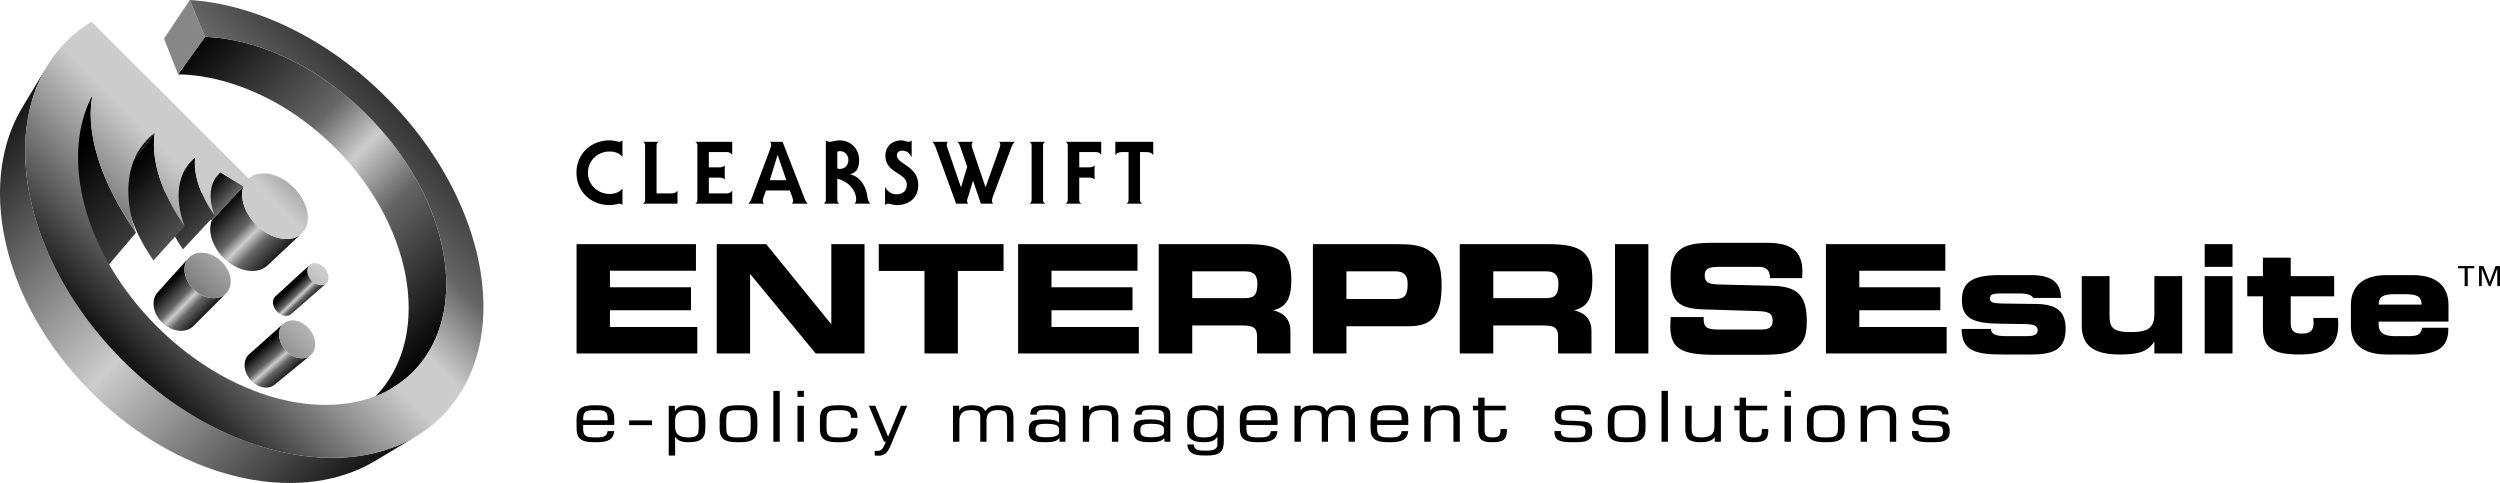
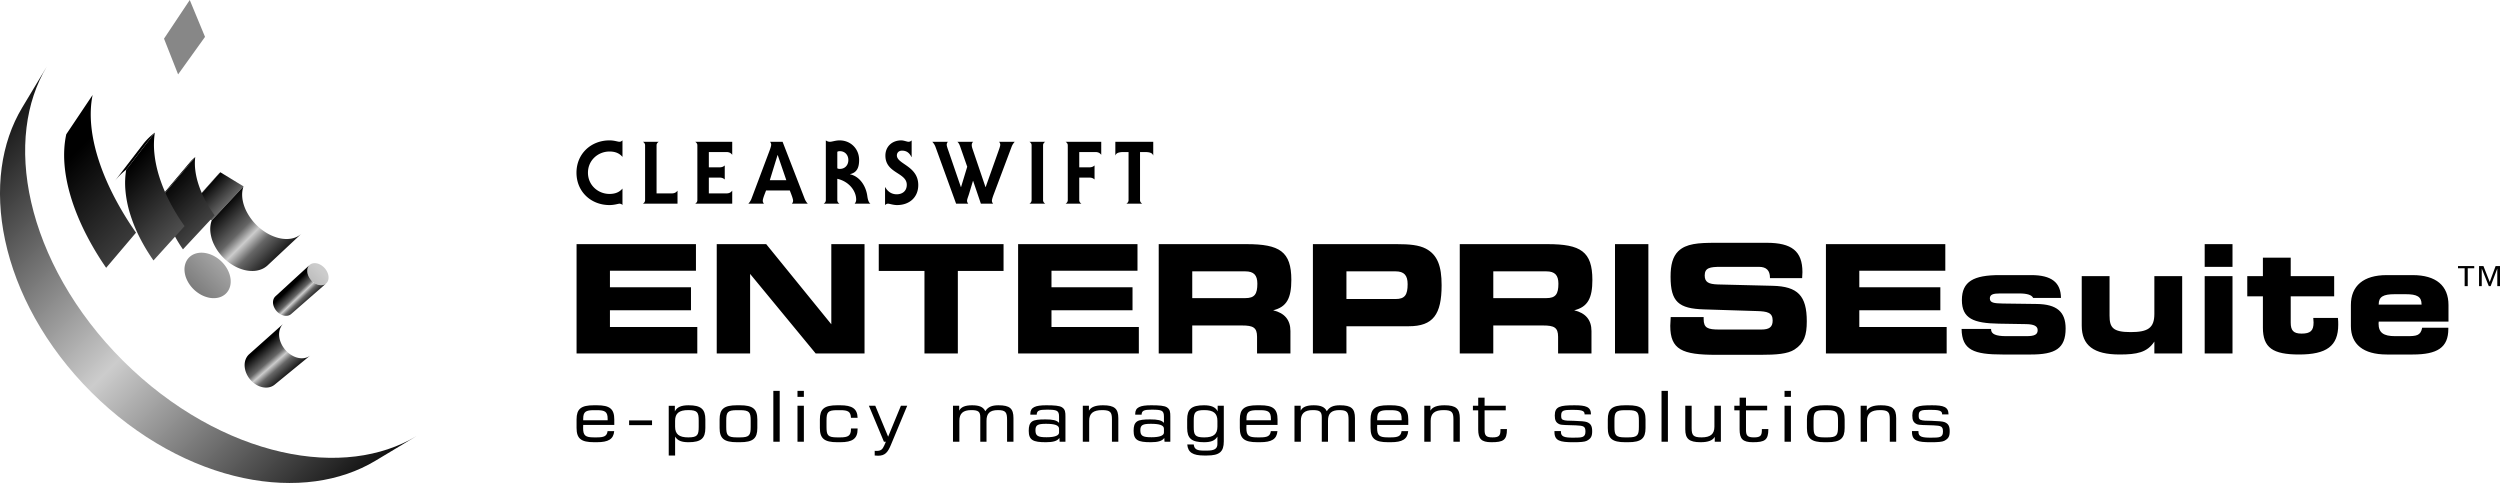
<svg xmlns="http://www.w3.org/2000/svg" width="2500" height="483" viewBox="0 0 402.378 77.735">
  <path d="M98.171 43.575v2.662h13.044v3.703H98.171v2.686h14.06v4.259H92.799V39.292h19.215v4.283H98.171zM131.283 56.885l-10.551-12.802v12.802h-5.373V39.292h7.962L133.8 52.19V39.292h5.348v17.593h-7.865zM148.793 56.885V43.6h-7.356v-4.308h20.086V43.6h-7.357v13.286h-5.373zM169.237 43.575v2.662h13.044v3.703h-13.044v2.686h14.061v4.259h-19.433V39.292h19.215v4.283h-13.843zM207.842 45.051c0 2.904-.726 4.356-2.928 4.889 1.839.436 2.783 1.549 2.783 3.34v3.605h-5.373v-2.686c0-1.5-.653-1.815-2.42-1.815h-8.011v4.501h-5.396V39.292h14.133c5.325 0 7.212 1.186 7.212 5.759zm-15.948-1.379v4.308h8.543c1.5 0 1.936-.653 1.936-2.323 0-1.355-.557-1.984-1.936-1.984h-8.543zM229.488 40.018c1.888.992 2.541 2.832 2.541 5.881 0 4.719-1.379 6.607-5.276 6.607H216.71v4.38h-5.396V39.292h13.503c2.058 0 3.558.145 4.671.726zm-12.778 3.654v4.453h7.914c1.5 0 1.936-.678 1.936-2.396 0-1.403-.557-2.057-1.936-2.057h-7.914zM256.295 45.051c0 2.904-.726 4.356-2.928 4.889 1.839.436 2.783 1.549 2.783 3.34v3.605h-5.373v-2.686c0-1.5-.653-1.815-2.42-1.815h-8.011v4.501h-5.396V39.292h14.133c5.324 0 7.212 1.186 7.212 5.759zm-15.948-1.379v4.308h8.543c1.5 0 1.936-.653 1.936-2.323 0-1.355-.557-1.984-1.936-1.984h-8.543zM259.936 56.885V39.292h5.372v17.593h-5.372zM274.204 51.029v.315c0 1.452.653 1.694 2.517 1.694h6.752c1.283 0 1.839-.387 1.839-1.452 0-1.283-.847-1.476-2.589-1.524l-8.446-.266c-4.09-.121-5.396-1.21-5.396-5.251 0-1.912.339-3.219 1.234-4.114 1.282-1.234 3.218-1.355 6.05-1.355h8.204c3.993 0 5.735 1.331 5.735 4.719 0 .291-.024.629-.048.968h-5.179v-.073c0-1.162-.581-1.743-1.767-1.743h-6.195c-1.67 0-2.542.146-2.542 1.38 0 1.089.629 1.403 2.105 1.452l8.833.218c4.042.097 5.493 1.597 5.493 5.711 0 2.227-.411 3.533-1.984 4.55-1.089.702-2.88.847-5.445.847h-7.164c-5.445 0-7.381-.823-7.381-4.671 0-.194.024-.678.072-1.404h5.302zM299.257 43.575v2.662h13.044v3.703h-13.044v2.686h14.061v4.259h-19.433V39.292H313.1v4.283h-13.843zM320.463 52.941v.048c0 .798.799 1.113 2.444 1.113h3.267c1.258 0 1.791-.242 1.791-.968 0-.653-.605-.944-1.839-.968l-4.429-.073c-4.018-.073-5.929-.799-5.929-3.799 0-3.001 1.888-4.018 6.074-4.018h5.082c3.243 0 4.768 1.162 4.792 3.679h-4.477c-.218-.484-.968-.726-2.227-.726h-3.122c-1.089 0-1.621.169-1.621.799 0 .702.653.798 2.105.823l5.47.072c3.17.049 4.622 1.234 4.622 3.945 0 3.243-1.694 4.187-5.59 4.187h-4.55c-4.622 0-6.558-.702-6.606-4.114h4.743zM351.224 44.446v12.439h-4.477v-1.912c-1.162 1.767-2.832 2.081-5.59 2.081-4.163 0-6.099-1.452-6.099-4.646v-7.962h4.477v6.341c0 1.912.508 2.662 3.388 2.662 2.783 0 3.824-.654 3.824-2.928v-6.075h4.477zM354.847 56.885V44.446h4.477v12.439h-4.477zm0-13.939v-3.654h4.477v3.654h-4.477zM361.7 47.689v-3.243h2.517V41.47h4.477v2.977h6.994v3.243h-6.994v4.235c0 1.258.436 1.767 1.742 1.767 1.428 0 1.936-.46 1.936-1.791 0-.218-.024-.46-.048-.726h3.969c.048.387.048.75.048 1.089 0 3.437-1.888 4.792-6.316 4.792-4.21 0-5.808-1.089-5.808-4.308V47.69H361.7zM394.061 52.747v.194c0 3-1.767 4.114-5.735 4.114h-4.163c-3.799 0-5.784-1.646-5.784-4.574v-3.388c0-3.098 2.033-4.816 5.76-4.816h4.187c3.751 0 5.76 1.694 5.76 4.816v2.662h-11.229c0 .121-.024.242-.024.339 0 1.452.799 2.009 2.662 2.009h1.888c1.524 0 2.227-.073 2.468-1.355h4.21zm-4.308-3.726v-.048c0-1.234-.75-1.622-2.517-1.622h-1.839c-1.767 0-2.541.387-2.541 1.622v.048h6.897zM398.232 43.173h-1.046v2.876h-.498v-2.876h-1.071v-.349h2.615v.349zm2.491 2.217l.946-2.565h.709v3.225h-.436v-2.84l-1.071 2.839h-.299l-1.133-2.839v2.839h-.436v-3.225h.709l1.011 2.566z" />
  <linearGradient id="a" gradientUnits="userSpaceOnUse" x1="-98.324" y1="-177.077" x2="-37.324" y2="-116.077" gradientTransform="translate(99.381 141.641) scale(.74)">
    <stop offset="0" />
    <stop offset=".37" stop-color="#666" />
    <stop offset=".5" stop-color="#ccc" />
    <stop offset=".65" stop-color="#666" />
    <stop offset="1" />
  </linearGradient>
-   <path d="M70.734 37.912c-.907-3.372-2.368-6.786-4.329-10.073-1.937-3.247-4.383-6.405-7.307-9.32a48.294 48.294 0 0 0-7.366-6.034c-2.574-1.708-5.24-3.104-7.916-4.161-2.716-1.073-5.458-1.806-8.137-2.164a28.968 28.968 0 0 0-2.682-.229l-4.333 6.037c.811.016 1.627.064 2.449.153 2.621.285 5.299.938 7.946 1.929a39.779 39.779 0 0 1 7.7 3.911 44.407 44.407 0 0 1 7.123 5.778c2.817 2.807 5.155 5.865 6.987 9.02 1.854 3.192 3.211 6.519 4.021 9.813.827 3.367 1.09 6.73.715 9.899-.386 3.266-1.45 6.348-3.285 9.023a17.587 17.587 0 0 1-4.723 4.679l6.331-4.24a16.758 16.758 0 0 0 2.575-2.123 16.995 16.995 0 0 0 2.117-2.602c1.796-2.71 2.797-5.847 3.102-9.18.295-3.23-.06-6.667-.988-10.116z" fill="url(#a)" />
  <path fill="#878787" d="M32.999 5.933l-4.333 6.036-2.267-5.75L30.541 0z" />
  <linearGradient id="b" gradientUnits="userSpaceOnUse" x1="-77.397" y1="-138.816" x2="-89.522" y2="-150.941" gradientTransform="translate(99.381 141.641) scale(.74)">
    <stop offset="0" />
    <stop offset=".37" stop-color="#666" />
    <stop offset=".5" stop-color="#ccc" />
    <stop offset=".65" stop-color="#666" />
    <stop offset="1" />
  </linearGradient>
  <path fill="url(#b)" d="M39.194 29.996l-5.111 5.474-3.602-2.147 4.982-5.601z" />
  <path d="M30.11 33.695l4.981-5.602a4.089 4.089 0 0 1 .275-.282c.032-.03.064-.06.097-.088l-4.982 5.601a4.089 4.089 0 0 0-.097.089l-.094.091a2.729 2.729 0 0 0-.18.191z" />
  <linearGradient id="c" gradientUnits="userSpaceOnUse" x1="360.65" y1="-63.643" x2="385.919" y2="-38.375" gradientTransform="translate(-100.464 56.995) scale(.378)">
    <stop offset="0" />
    <stop offset=".37" stop-color="#666" />
    <stop offset=".5" stop-color="#ccc" />
    <stop offset=".65" stop-color="#666" />
    <stop offset="1" />
  </linearGradient>
  <path d="M48.537 37.593l-5.468 5.117a3.187 3.187 0 0 1-1.077.66 4.002 4.002 0 0 1-1.335.242 5.285 5.285 0 0 1-1.505-.206 6.755 6.755 0 0 1-1.58-.681 7.94 7.94 0 0 1-1.85-1.497 7.722 7.722 0 0 1-1.276-1.878 6.09 6.09 0 0 1-.581-2.003c-.065-.659.001-1.298.219-1.877l5.111-5.474c-.21.588-.265 1.239-.184 1.915.082.678.3 1.379.637 2.062a8.648 8.648 0 0 0 3.271 3.52 7.28 7.28 0 0 0 1.631.73c.534.161 1.054.24 1.544.243.488.002.946-.072 1.359-.219.41-.148.777-.367 1.084-.654z" fill="url(#c)" />
  <path d="M25.692 31.903l4.835-5.742a6.8 6.8 0 0 1 .895-.883l-4.841 5.74a6.561 6.561 0 0 0-.463.422 6.625 6.625 0 0 0-.426.463z" />
  <linearGradient id="d" gradientUnits="userSpaceOnUse" x1="527.054" y1="-74.454" x2="601.804" y2=".296" gradientTransform="translate(-172.342 56.995) scale(.378)">
    <stop offset="0" />
    <stop offset=".37" stop-color="#666" />
    <stop offset=".5" stop-color="#ccc" />
    <stop offset=".65" stop-color="#666" />
    <stop offset="1" />
  </linearGradient>
  <path d="M34.544 34.662l-5.095 5.469a19.24 19.24 0 0 1-1.423-2.346 15.424 15.424 0 0 1-.974-2.351 11.754 11.754 0 0 1-.491-2.28 8.744 8.744 0 0 1 .021-2.136l4.841-5.74a8.877 8.877 0 0 0 .021 2.182c.097.76.281 1.545.548 2.342.268.801.618 1.614 1.045 2.427.428.816.933 1.631 1.507 2.433z" fill="url(#d)" />
  <path d="M18.403 29.224l4.591-5.972a10.137 10.137 0 0 1 1.926-1.909l-4.608 5.967a10.737 10.737 0 0 0-1.475 1.386c-.15.17-.295.346-.434.528z" />
  <linearGradient id="e" gradientUnits="userSpaceOnUse" x1="-5.19" y1="26.439" x2="138.809" y2="-114.895" gradientTransform="translate(31.388 55.485) scale(.378)">
    <stop offset="0" />
    <stop offset=".2" stop-color="#666" />
    <stop offset=".41" stop-color="#ccc" />
    <stop offset=".5" stop-color="#ccc" />
    <stop offset=".65" stop-color="#666" />
    <stop offset="1" />
  </linearGradient>
  <path d="M50.677 45.59a2.612 2.612 0 0 1-.604-.511 2.645 2.645 0 0 1-.416-.639 2.135 2.135 0 0 1-.191-.684c-.022-.227 0-.447.07-.649.07-.201.184-.364.328-.486.144-.122.318-.204.511-.243s.406-.036.626.011c.22.048.447.14.672.278a2.668 2.668 0 0 1 1.006 1.131c.104.222.17.451.194.676.025.225.007.445-.06.647a1.117 1.117 0 0 1-.318.493 1.127 1.127 0 0 1-.507.254 1.516 1.516 0 0 1-.629-.003 2.08 2.08 0 0 1-.682-.275z" fill="url(#e)" />
  <linearGradient id="f" gradientUnits="userSpaceOnUse" x1="378.236" y1="-25.082" x2="385.513" y2="-17.456" gradientTransform="translate(-95.934 55.485) scale(.378)">
    <stop offset="0" />
    <stop offset=".37" stop-color="#666" />
    <stop offset=".5" stop-color="#ccc" />
    <stop offset=".65" stop-color="#666" />
    <stop offset="1" />
  </linearGradient>
  <path d="M52.123 45.832a1.332 1.332 0 0 1-.443.07 1.716 1.716 0 0 1-.492-.079 2.206 2.206 0 0 1-.511-.233 2.612 2.612 0 0 1-.604-.511 2.645 2.645 0 0 1-.416-.639 2.161 2.161 0 0 1-.191-.684c-.022-.227 0-.447.07-.649a1.143 1.143 0 0 1 .298-.46l-5.506 5.047a1.202 1.202 0 0 0-.301.454 1.492 1.492 0 0 0-.082.633c.017.221.076.446.172.663a2.43 2.43 0 0 0 .972 1.101c.164.099.33.171.494.218.164.047.325.069.479.067.153-.001.3-.027.434-.076s.257-.119.362-.211l5.63-4.921a1.07 1.07 0 0 1-.365.21z" fill="url(#f)" />
  <linearGradient id="g" gradientUnits="userSpaceOnUse" x1="510.025" y1="-79.425" x2="597.025" y2="7.575" gradientTransform="translate(-172.342 56.995) scale(.378)">
    <stop offset="0" />
    <stop offset=".37" stop-color="#666" />
    <stop offset=".5" stop-color="#ccc" />
    <stop offset=".65" stop-color="#666" />
    <stop offset="1" />
  </linearGradient>
  <path d="M29.708 36.393l-5.004 5.526a30.138 30.138 0 0 1-2.273-3.8 23.98 23.98 0 0 1-1.52-3.789 17.983 17.983 0 0 1-.718-3.644 13.288 13.288 0 0 1 .119-3.376l4.608-5.967a13.487 13.487 0 0 0-.059 3.447c.126 1.21.398 2.465.805 3.744a25.641 25.641 0 0 0 1.634 3.914 32.464 32.464 0 0 0 2.408 3.945z" fill="url(#g)" />
  <linearGradient id="h" gradientUnits="userSpaceOnUse" x1="487.328" y1="-85.228" x2="629.828" y2="57.272" gradientTransform="translate(-172.342 56.995) scale(.378)">
    <stop offset="0" />
    <stop offset=".37" stop-color="#666" />
    <stop offset=".5" stop-color="#ccc" />
    <stop offset=".65" stop-color="#666" />
    <stop offset="1" />
  </linearGradient>
  <path d="M21.89 37.444l-4.804 5.657a47.293 47.293 0 0 1-3.354-5.638c-.947-1.888-1.719-3.779-2.288-5.636-.563-1.839-.926-3.64-1.062-5.366-.134-1.706-.047-3.335.286-4.853l4.239-6.324c-.317 1.542-.38 3.204-.213 4.952.168 1.769.573 3.62 1.185 5.517.618 1.915 1.446 3.871 2.455 5.829a50.995 50.995 0 0 0 3.556 5.862z" fill="url(#h)" />
  <linearGradient id="i" gradientUnits="userSpaceOnUse" x1="337.722" y1="-30.547" x2="353.918" y2="-14.747" gradientTransform="translate(-100.464 56.995) scale(.378)">
    <stop offset="0" />
    <stop offset=".37" stop-color="#666" />
    <stop offset=".5" stop-color="#ccc" />
    <stop offset=".65" stop-color="#666" />
    <stop offset="1" />
  </linearGradient>
-   <path d="M35.549 47.773c-.317.128-.668.2-1.039.212a3.85 3.85 0 0 1-1.16-.145 4.832 4.832 0 0 1-1.198-.521 5.402 5.402 0 0 1-1.281-1.076 5.104 5.104 0 0 1-.844-1.336 4.036 4.036 0 0 1-.332-1.42c-.018-.467.06-.919.246-1.329a2.382 2.382 0 0 1 .186-.338l.002-.004c.034-.052.069-.102.106-.15l.003-.004c.038-.049.077-.096.118-.141l-4.968 5.51-.004.004-.004.005-.004.005-.004.004.015-.016-.014.016-.029.034-.029.034-.028.035-.014.018-.002.002-.002.003-.009.012-.022.03-.022.03-.021.031-.021.031-.009.013-.001.001-.001.001a.52.52 0 0 1-.029.044l-.019.031-.019.031.006-.006-.005.006a.382.382 0 0 1-.016.027l-.015.027v.001l-.014.026-.015.027-.014.027-.014.028-.014.028-.013.029-.001.001-.001.002-.001.002-.001.001a2.928 2.928 0 0 0-.262 1.298c.009.456.112.922.298 1.375.186.453.455.89.796 1.284s.753.743 1.225 1.022c.38.224.77.384 1.154.484a3.7 3.7 0 0 0 1.125.119c.36-.019.702-.095 1.013-.226.31-.13.589-.314.823-.549l5.239-5.242c-.241.24-.524.425-.84.552z" fill="url(#i)" />
  <linearGradient id="j" gradientUnits="userSpaceOnUse" x1="-24.118" y1="7.155" x2="119.882" y2="-134.179" gradientTransform="translate(26.86 56.995) scale(.378)">
    <stop offset="0" />
    <stop offset=".2" stop-color="#666" />
    <stop offset=".41" stop-color="#ccc" />
    <stop offset=".5" stop-color="#ccc" />
    <stop offset=".65" stop-color="#666" />
    <stop offset="1" />
  </linearGradient>
  <path d="M29.941 42.159c.185-.408.458-.735.794-.977.334-.242.73-.399 1.162-.47.431-.07.897-.053 1.375.054a4.72 4.72 0 0 1 1.437.594c.473.29.89.647 1.237 1.045.348.397.628.836.828 1.291.201.455.322.925.352 1.384.029.461-.033.911-.201 1.324a2.433 2.433 0 0 1-.75 1.008 2.652 2.652 0 0 1-1.146.515 3.542 3.542 0 0 1-1.393-.018 4.73 4.73 0 0 1-1.483-.589 5.402 5.402 0 0 1-1.281-1.076 5.104 5.104 0 0 1-.844-1.336 4.036 4.036 0 0 1-.332-1.42 2.91 2.91 0 0 1 .245-1.329z" fill="url(#j)" />
  <linearGradient id="k" gradientUnits="userSpaceOnUse" x1="377.718" y1="-3.607" x2="389.39" y2="9.762" gradientTransform="translate(-100.464 56.995) scale(.378)">
    <stop offset="0" />
    <stop offset=".37" stop-color="#666" />
    <stop offset=".5" stop-color="#ccc" />
    <stop offset=".65" stop-color="#666" />
    <stop offset="1" />
  </linearGradient>
  <path d="M49.96 57.194l-5.75 4.711c-.182.149-.389.265-.614.345s-.468.124-.722.13a2.747 2.747 0 0 1-.786-.099 3.382 3.382 0 0 1-.807-.341 3.95 3.95 0 0 1-1.631-1.859 3.439 3.439 0 0 1-.273-1.142c-.021-.38.029-.754.161-1.099a2.2 2.2 0 0 1 .391-.656c.054-.062.111-.119.171-.172l5.534-4.935a1.898 1.898 0 0 0-.454.597 2.11 2.11 0 0 0-.106.247 2.72 2.72 0 0 0-.143 1.13c.03.393.135.795.305 1.181a4.313 4.313 0 0 0 1.715 1.947c.278.165.559.287.836.366s.549.118.81.116c.26-.002.509-.043.739-.122.23-.078.44-.194.624-.345z" fill="url(#k)" />
  <linearGradient id="l" gradientUnits="userSpaceOnUse" x1="8.234" y1="40.117" x2="152.233" y2="-101.217" gradientTransform="translate(26.86 56.995) scale(.378)">
    <stop offset="0" />
    <stop offset=".2" stop-color="#666" />
    <stop offset=".41" stop-color="#ccc" />
    <stop offset=".5" stop-color="#ccc" />
    <stop offset=".65" stop-color="#666" />
    <stop offset="1" />
  </linearGradient>
-   <path d="M48.729 52.055a4.312 4.312 0 0 1 1.677 1.896c.17.377.279.77.316 1.157.037.388.002.771-.114 1.125-.118.355-.307.65-.549.876a2.007 2.007 0 0 1-.869.475 2.523 2.523 0 0 1-1.075.035 3.406 3.406 0 0 1-1.16-.441c-.388-.23-.732-.523-1.021-.856s-.524-.704-.694-1.091a3.637 3.637 0 0 1-.305-1.181c-.03-.393.014-.777.143-1.13.128-.351.327-.639.577-.857a2.03 2.03 0 0 1 .88-.444c.33-.077.691-.082 1.064-.01a3.46 3.46 0 0 1 1.13.446z" fill="url(#l)" />
  <linearGradient id="m" gradientUnits="userSpaceOnUse" x1="-142.836" y1="-165.064" x2="-56.586" y2="-78.814" gradientTransform="translate(99.381 141.641) scale(.74)">
    <stop offset="0" />
    <stop offset=".25" stop-color="#666" />
    <stop offset=".5" stop-color="#ccc" />
    <stop offset=".75" stop-color="#666" />
    <stop offset="1" />
  </linearGradient>
  <path d="M67.003 70.208l-6.592 3.958c-2.833 1.701-6.081 2.808-9.615 3.291-3.639.498-7.56.331-11.604-.52-4.135-.871-8.365-2.45-12.503-4.739-4.19-2.317-8.24-5.336-11.948-9.027-3.723-3.706-6.773-7.763-9.117-11.965-2.315-4.151-3.916-8.399-4.803-12.554-.867-4.064-1.044-8.005-.55-11.664.479-3.554 1.588-6.819 3.297-9.667l3.957-6.592c-1.719 2.864-2.814 6.175-3.256 9.801-.456 3.739-.214 7.79.745 11.987.982 4.296 2.706 8.707 5.171 13.037 2.497 4.387 5.724 8.638 9.644 12.54 3.902 3.885 8.146 7.08 12.519 9.549 4.316 2.437 8.708 4.139 12.983 5.103 4.176.943 8.205 1.173 11.924.713 3.606-.447 6.899-1.541 9.748-3.251z" fill="url(#m)" />
  <path d="M67.003 70.208l-6.592 3.958c-2.833 1.701-6.081 2.808-9.615 3.291-3.639.498-7.56.331-11.604-.52-4.135-.871-8.365-2.45-12.503-4.739-4.19-2.317-8.24-5.336-11.948-9.027-3.723-3.706-6.773-7.763-9.117-11.965-2.315-4.151-3.916-8.399-4.803-12.554-.867-4.064-1.044-8.005-.55-11.664.479-3.554 1.588-6.819 3.297-9.667l3.957-6.592c-1.719 2.864-2.814 6.175-3.256 9.801-.456 3.739-.214 7.79.745 11.987.982 4.296 2.706 8.707 5.171 13.037 2.497 4.387 5.724 8.638 9.644 12.54 3.902 3.885 8.146 7.08 12.519 9.549 4.316 2.437 8.708 4.139 12.983 5.103 4.176.943 8.205 1.173 11.924.713 3.606-.447 6.899-1.541 9.748-3.251z" fill="none" />
  <linearGradient id="n" gradientUnits="userSpaceOnUse" x1="-24.314" y1="6.955" x2="119.686" y2="-134.379" gradientTransform="translate(26.86 56.995) scale(.378)">
    <stop offset="0" />
    <stop offset=".2" stop-color="#666" />
    <stop offset=".41" stop-color="#ccc" />
    <stop offset=".5" stop-color="#ccc" />
    <stop offset=".65" stop-color="#666" />
    <stop offset="1" />
  </linearGradient>
-   <path d="M76.264 38.905c-1.17-4.087-2.989-8.207-5.387-12.162-2.362-3.897-5.318-7.687-8.834-11.191A59.806 59.806 0 0 0 53.2 8.267c-3.093-2.078-6.302-3.793-9.53-5.115-3.287-1.346-6.619-2.294-9.889-2.8A36.592 36.592 0 0 0 30.541 0l2.458 5.933c.886.034 1.78.108 2.682.229 2.678.358 5.421 1.09 8.137 2.164a42.878 42.878 0 0 1 7.916 4.161 48.284 48.284 0 0 1 7.366 6.034c2.924 2.915 5.371 6.074 7.307 9.32 1.961 3.287 3.422 6.701 4.329 10.073.927 3.449 1.283 6.886.987 10.117-.305 3.333-1.305 6.47-3.102 9.18-1.866 2.814-4.412 4.902-7.453 6.233-3.148 1.377-6.808 1.936-10.749 1.648-4.051-.295-8.358-1.482-12.64-3.559-4.352-2.111-8.615-5.113-12.475-8.956-3.045-3.032-5.573-6.324-7.555-9.72-1.963-3.362-3.373-6.795-4.223-10.153-.835-3.297-1.124-6.5-.875-9.479.244-2.908 1-5.59 2.255-7.937-.317 1.542-.38 3.204-.213 4.952.168 1.769.573 3.62 1.185 5.517.618 1.915 1.446 3.871 2.455 5.829a51.05 51.05 0 0 0 3.557 5.861 23.133 23.133 0 0 1-.91-3.349 18.167 18.167 0 0 1-.328-3.193 14.29 14.29 0 0 1 .268-2.971c.189-.942.479-1.841.872-2.688a10.41 10.41 0 0 1 1.354-2.183 10.272 10.272 0 0 1 1.773-1.717 13.487 13.487 0 0 0-.059 3.447c.126 1.21.398 2.465.805 3.744a25.641 25.641 0 0 0 1.634 3.914 32.552 32.552 0 0 0 2.409 3.945 16.48 16.48 0 0 1-.667-2.27 12.955 12.955 0 0 1-.283-2.179 10.17 10.17 0 0 1 .116-2.043 8.314 8.314 0 0 1 .524-1.867 7.61 7.61 0 0 1 .392-.806 6.826 6.826 0 0 1 1.634-1.95 8.877 8.877 0 0 0 .021 2.182c.097.76.281 1.545.548 2.342.268.801.618 1.614 1.045 2.427.428.815.933 1.63 1.507 2.433a10.292 10.292 0 0 1-.431-1.398 8.331 8.331 0 0 1-.199-1.348 6.438 6.438 0 0 1 .045-1.271 5.24 5.24 0 0 1 .298-1.171 4.68 4.68 0 0 1 .509-.968 4.421 4.421 0 0 1 .697-.784l3.73 2.274c-.21.588-.265 1.239-.184 1.915.082.678.3 1.379.637 2.062a8.648 8.648 0 0 0 3.271 3.52 6.976 6.976 0 0 0 2.139.859c.689.144 1.345.149 1.932.025a3.222 3.222 0 0 0 1.51-.749c.409-.37.717-.857.891-1.455.172-.594.197-1.241.093-1.902a6.612 6.612 0 0 0-.667-1.984 8.692 8.692 0 0 0-3.13-3.358 7.355 7.355 0 0 0-1.601-.745 5.602 5.602 0 0 0-1.538-.276 4.088 4.088 0 0 0-1.383.184 3.126 3.126 0 0 0-1.128.637L14.72 3.495c-3.616 2.207-6.353 5.282-8.152 9.008-1.88 3.892-2.725 8.465-2.479 13.433.255 5.144 1.676 10.646 4.28 16.134 2.658 5.6 6.5 11.085 11.46 16.023 4.959 4.937 10.456 8.75 16.059 11.377 5.489 2.573 10.984 3.962 16.114 4.186 4.953.216 9.508-.657 13.376-2.562 3.704-1.823 6.754-4.58 8.935-8.212 2.081-3.466 3.179-7.417 3.436-11.566.248-3.996-.283-8.21-1.485-12.411z" fill="url(#n)" />
  <g>
    <path d="M92.799 68.886v-1.374c0-1.689.703-2.286 2.785-2.286h.487c2.082 0 2.798.597 2.798 2.286v.878h-5.002c-.014.18-.014.349-.014.495 0 1.228.379 1.509 1.73 1.509h.487c1.109 0 1.623-.18 1.717-1.002h1.068c-.108 1.295-.96 1.779-2.771 1.779h-.487c-2.082.001-2.798-.595-2.798-2.285zm5.002-1.249v-.226c0-1.137-.419-1.396-1.73-1.396h-.487c-1.311 0-1.717.259-1.717 1.396v.226h3.934zM101.256 67.659h3.691v.766h-3.691v-.766zM108.618 65.306v.9c.338-.687 1.041-.979 2.204-.979 2.014 0 2.704.631 2.704 2.286v1.374c0 1.656-.689 2.286-2.704 2.286-1.095 0-1.757-.236-2.163-.901v3.041h-1.027v-8.006h.986zm2.163 5.09c1.5 0 1.676-.394 1.676-1.701v-.991c0-1.306-.176-1.701-1.676-1.701-1.487 0-2.123.518-2.123 1.723v.946c0 1.205.635 1.724 2.123 1.724zM115.822 68.886v-1.374c0-1.689.703-2.286 2.785-2.286h.487c2.082 0 2.799.597 2.799 2.286v1.374c0 1.689-.703 2.286-2.785 2.286h-.487c-2.083 0-2.799-.596-2.799-2.286zm5.002-1.182c0-1.352-.203-1.689-1.73-1.689h-.487c-1.527 0-1.717.338-1.717 1.689v.991c0 1.352.189 1.701 1.717 1.701h.487c1.528 0 1.73-.349 1.73-1.701v-.991zM124.469 62.907h1.027v8.187h-1.027v-8.187zM128.356 65.306h1.028v5.788h-1.028v-5.788zm0-2.399h1.028v.969h-1.028v-.969zM131.961 68.886v-1.374c0-1.689.703-2.286 2.785-2.286h.487c1.92 0 2.758.552 2.798 2.016h-1.068c-.041-1.013-.5-1.228-1.73-1.228h-.487c-1.527 0-1.717.338-1.717 1.689v.991c0 1.352.189 1.701 1.717 1.701h.487c1.271 0 1.73-.259 1.73-1.34v-.101h1.068v.112c0 1.532-.825 2.106-2.785 2.106h-.487c-2.082 0-2.798-.596-2.798-2.286zM140.878 65.306l2.068 4.977 2.055-4.977h1.014l-2.623 6.294c-.5 1.205-.946 1.746-2.068 1.746-.162 0-.338-.011-.541-.034v-.754c.108.011.216.011.311.011.689 0 .946-.237 1.23-.878l.257-.597h-.311l-2.42-5.788h1.028zM153.383 65.306h1.001v.788c.297-.597.973-.867 2.082-.867 1.136 0 1.785.259 2.123.957.419-.687 1.055-.957 2.109-.957 1.838 0 2.42.529 2.42 2.072v3.795h-1.028v-3.525c0-1.194-.216-1.565-1.474-1.565-1.311 0-1.838.541-1.838 1.723v3.367h-1v-3.919c0-.901-.297-1.171-1.447-1.171-1.325 0-1.919.541-1.919 1.723v3.367h-1.028v-5.788zM168.321 71.172c-2.028 0-2.745-.327-2.745-1.835 0-.732.122-1.205.554-1.509.379-.259 1.068-.327 2.136-.327 1.136 0 1.825.124 2.19.563v-1.002c0-1.025-.365-1.126-1.987-1.126-1.163 0-1.595.124-1.608.799h-1.028V66.6c0-1.047.798-1.374 2.569-1.374 1.298 0 2.123.067 2.528.327.527.338.554.799.554 1.486v4.054h-.933l-.041-.608c-.337.507-1.04.687-2.189.687zm2.136-2.162c0-.574-.703-.799-2.109-.799-1.298 0-1.69.191-1.69 1.024 0 .923.378 1.138 1.798 1.138 1.338 0 2-.282 2-.755v-.608zM174.277 65.306h.987v.788c.338-.597 1.068-.867 2.271-.867 1.853 0 2.46.563 2.46 2.072v3.795h-1.027v-3.615c0-1.126-.243-1.475-1.568-1.475-1.446 0-2.095.529-2.095 1.723v3.367h-1.027v-5.788zM185.202 71.172c-2.028 0-2.745-.327-2.745-1.835 0-.732.122-1.205.555-1.509.378-.259 1.068-.327 2.136-.327 1.136 0 1.825.124 2.19.563v-1.002c0-1.025-.365-1.126-1.987-1.126-1.163 0-1.595.124-1.609.799h-1.027V66.6c0-1.047.797-1.374 2.568-1.374 1.298 0 2.123.067 2.528.327.527.338.554.799.554 1.486v4.054h-.933l-.04-.608c-.338.507-1.041.687-2.19.687zm2.136-2.162c0-.574-.703-.799-2.109-.799-1.298 0-1.69.191-1.69 1.024 0 .923.378 1.138 1.798 1.138 1.338 0 2.001-.282 2.001-.755v-.608zM196.972 71.026c0 1.689-.689 2.286-2.717 2.286h-.474c-1.771 0-2.582-.484-2.69-1.779h1.041c.094.822.581.991 1.663.991h.46c1.122 0 1.689-.248 1.689-1.058v-1.194c-.405.665-1.068.901-2.163.901-2.014 0-2.704-.63-2.704-2.286v-1.374c0-1.655.689-2.286 2.704-2.286 1.163 0 1.866.293 2.204.979v-.9h.987v5.72zm-1.028-3.299c0-1.205-.635-1.723-2.122-1.723-1.501 0-1.69.395-1.69 1.701v.991c0 1.307.189 1.701 1.69 1.701 1.487 0 2.122-.518 2.122-1.723v-.947zM199.551 68.886v-1.374c0-1.689.703-2.286 2.785-2.286h.486c2.082 0 2.799.597 2.799 2.286v.878h-5.002c-.013.18-.013.349-.013.495 0 1.228.378 1.509 1.73 1.509h.486c1.109 0 1.623-.18 1.717-1.002h1.068c-.108 1.295-.96 1.779-2.771 1.779h-.487c-2.082.001-2.798-.595-2.798-2.285zm5.002-1.249v-.226c0-1.137-.419-1.396-1.73-1.396h-.486c-1.312 0-1.717.259-1.717 1.396v.226h3.933zM208.346 65.306h1v.788c.297-.597.974-.867 2.082-.867 1.136 0 1.785.259 2.123.957.419-.687 1.055-.957 2.109-.957 1.839 0 2.42.529 2.42 2.072v3.795h-1.027v-3.525c0-1.194-.216-1.565-1.474-1.565-1.312 0-1.838.541-1.838 1.723v3.367h-1v-3.919c0-.901-.297-1.171-1.447-1.171-1.325 0-1.92.541-1.92 1.723v3.367h-1.027v-5.788zM220.593 68.886v-1.374c0-1.689.703-2.286 2.785-2.286h.487c2.082 0 2.798.597 2.798 2.286v.878h-5.002c-.014.18-.014.349-.014.495 0 1.228.379 1.509 1.73 1.509h.487c1.108 0 1.623-.18 1.717-1.002h1.068c-.108 1.295-.96 1.779-2.771 1.779h-.487c-2.081.001-2.798-.595-2.798-2.285zm5.002-1.249v-.226c0-1.137-.419-1.396-1.73-1.396h-.487c-1.311 0-1.717.259-1.717 1.396v.226h3.934zM229.24 65.306h.987v.788c.338-.597 1.068-.867 2.271-.867 1.852 0 2.46.563 2.46 2.072v3.795h-1.027v-3.615c0-1.126-.243-1.475-1.568-1.475-1.446 0-2.095.529-2.095 1.723v3.367h-1.028v-5.788zM237.068 65.306h.852v-1.307h1.027v1.307h3.407v.731h-3.407v3.187c0 .912.284 1.171 1.284 1.171 1.028 0 1.271-.271 1.271-1.171v-.169h1.041v.045c0 1.745-.595 2.072-2.501 2.072-1.636 0-2.123-.552-2.123-2.072v-3.063h-.852v-.731zM251.232 69.371v.135c0 .788.568.935 1.987.935 1.42 0 1.96-.022 1.96-.991 0-.844-.311-.935-1.528-.991-1.406-.056-2.312-.022-2.677-.191-.568-.259-.73-.676-.73-1.396 0-1.453.838-1.644 3.177-1.644 1.825 0 2.649.248 2.649 1.464h-1.027v-.056c0-.574-.595-.676-1.987-.676-1.433 0-1.785.113-1.785.912 0 .36.027.574.271.687.378.169.96.146 1.785.169 1.068.034 1.771.09 2.082.203.649.248.852.676.852 1.464 0 .8-.176 1.194-.879 1.554-.324.169-1.041.225-2.149.225-2.136 0-3.042-.225-3.042-1.644v-.158h1.041zM258.778 68.886v-1.374c0-1.689.703-2.286 2.785-2.286h.486c2.082 0 2.799.597 2.799 2.286v1.374c0 1.689-.703 2.286-2.785 2.286h-.487c-2.082 0-2.798-.596-2.798-2.286zm5.002-1.182c0-1.352-.203-1.689-1.73-1.689h-.486c-1.528 0-1.717.338-1.717 1.689v.991c0 1.352.189 1.701 1.717 1.701h.486c1.528 0 1.73-.349 1.73-1.701v-.991zM267.425 62.907h1.027v8.187h-1.027v-8.187zM276.978 71.094h-.987v-.789c-.338.597-1.082.867-2.285.867-1.852 0-2.46-.563-2.46-2.072v-3.795h1.027v3.614c0 1.126.257 1.476 1.582 1.476 1.446 0 2.082-.529 2.082-1.723v-3.367h1.041v5.789zM279.141 65.306h.852v-1.307h1.027v1.307h3.407v.731h-3.407v3.187c0 .912.284 1.171 1.284 1.171 1.027 0 1.271-.271 1.271-1.171v-.169h1.041v.045c0 1.745-.595 2.072-2.501 2.072-1.636 0-2.123-.552-2.123-2.072v-3.063h-.852v-.731zM287.224 65.306h1.027v5.788h-1.027v-5.788zm0-2.399h1.027v.969h-1.027v-.969zM290.828 68.886v-1.374c0-1.689.703-2.286 2.785-2.286h.486c2.082 0 2.799.597 2.799 2.286v1.374c0 1.689-.703 2.286-2.785 2.286h-.487c-2.082 0-2.798-.596-2.798-2.286zm5.002-1.182c0-1.352-.203-1.689-1.731-1.689h-.486c-1.528 0-1.717.338-1.717 1.689v.991c0 1.352.189 1.701 1.717 1.701h.486c1.528 0 1.731-.349 1.731-1.701v-.991zM299.475 65.306h.987v.788c.338-.597 1.068-.867 2.271-.867 1.852 0 2.46.563 2.46 2.072v3.795h-1.028v-3.615c0-1.126-.243-1.475-1.568-1.475-1.447 0-2.096.529-2.096 1.723v3.367h-1.027v-5.788zM308.777 69.371v.135c0 .788.568.935 1.987.935s1.96-.022 1.96-.991c0-.844-.311-.935-1.527-.991-1.406-.056-2.312-.022-2.677-.191-.568-.259-.73-.676-.73-1.396 0-1.453.838-1.644 3.177-1.644 1.825 0 2.65.248 2.65 1.464h-1.027v-.056c0-.574-.595-.676-1.987-.676-1.433 0-1.785.113-1.785.912 0 .36.027.574.27.687.379.169.96.146 1.785.169 1.068.034 1.771.09 2.082.203.649.248.852.676.852 1.464 0 .8-.175 1.194-.878 1.554-.325.169-1.041.225-2.15.225-2.136 0-3.042-.225-3.042-1.644v-.158h1.04z" />
  </g>
  <g>
    <path d="M100.187 25.252c-.42-.504-1.049-.868-2.085-.868-1.847 0-3.47 1.413-3.47 3.414s1.624 3.414 3.47 3.414c1.036 0 1.665-.364 2.085-.867v2.658a.5.5 0 0 0-.224-.168c-.084-.028-.168-.056-.252-.056-.196 0-.812.224-1.609.224-2.994 0-5.317-2.168-5.317-5.205 0-3.036 2.323-5.205 5.317-5.205.406 0 .728.056.994.112s.461.112.616.112c.224 0 .35-.126.476-.224v2.659zM106.025 22.817c-.196.126-.35.308-.35.56v7.751h2.407c.503 0 .755-.168.965-.448v2.099h-5.569c.196-.126.35-.308.35-.56v-8.843c0-.252-.154-.434-.35-.56h2.547zM111.891 32.78c.196-.126.35-.308.35-.56v-8.843c0-.252-.154-.434-.35-.56h5.961v2.099c-.21-.28-.462-.448-.966-.448h-2.798v2.462h1.707c.392 0 .63-.098.854-.308v2.267c-.224-.209-.461-.308-.854-.308h-1.707v2.546h2.798c.504 0 .756-.168.966-.448v2.099h-5.961zM123.299 30.653l-.21.546c-.14.364-.322.867-.322 1.119 0 .196.098.35.196.462h-2.519c.21-.21.406-.518.518-.826l2.84-7.556c.14-.364.322-.868.322-1.12a.703.703 0 0 0-.196-.462h2.029l3.54 9.137c.112.308.308.616.518.826h-2.561a.703.703 0 0 0 .196-.462c0-.252-.182-.755-.322-1.119l-.21-.546h-3.819zm3.261-1.651l-1.385-4.044h-.028l-1.246 4.044h2.659zM137.55 32.78a.932.932 0 0 0 .252-.658c0-1.385-1.147-2.924-3.037-3.344v3.442c0 .251.154.434.35.56h-2.547c.196-.126.35-.308.35-.56v-9.627c.21.154.42.224.671.224.336 0 .882-.224 1.553-.224 1.749 0 3.134 1.329 3.134 3.148 0 1.175-.322 2.029-1.455 2.281v.028c1.609.364 2.561 1.945 2.771 3.484.112.826.294 1.092.503 1.246h-2.545zm-2.785-5.695c.112.07.238.098.406.098.84 0 1.372-.616 1.372-1.427 0-.797-.532-1.427-1.372-1.427a.73.73 0 0 0-.406.098v2.658zM146.733 25.28h-.028c-.322-.658-.77-1.035-1.525-1.035-.532 0-.826.35-.826.77 0 1.413 3.442 1.679 3.442 4.771 0 1.973-1.427 3.218-3.414 3.218-.308 0-.616-.056-.868-.112s-.448-.112-.588-.112c-.209 0-.35.112-.476.224v-2.882h.028c.42.755 1.063 1.147 1.847 1.147.952 0 1.623-.56 1.623-1.525 0-2-3.442-1.819-3.442-4.701 0-1.469 1.091-2.449 2.546-2.449.224 0 .448.056.658.112.21.056.392.112.504.112a.709.709 0 0 0 .518-.224v2.686zM156.628 22.817c-.168.182-.224.294-.224.532 0 .224.07.447.126.615l2.085 6.143h.028l2.029-5.708c.126-.364.322-.868.322-1.12a.703.703 0 0 0-.196-.462h2.532c-.209.21-.406.518-.518.826l-2.84 7.556c-.14.364-.322.867-.322 1.119 0 .196.098.35.196.462h-1.973l-1.245-3.666h-.028l-.63 2.085c-.126.419-.322.867-.322 1.119 0 .196.098.35.196.462h-1.959l-3.316-9.137a2.37 2.37 0 0 0-.518-.826h2.519a.703.703 0 0 0-.196.462c0 .252.196.756.321 1.12l1.959 5.708h.028l.993-3.274-1.133-3.246c-.098-.28-.224-.588-.461-.77h2.547zM165.688 32.78c.196-.126.35-.308.35-.56v-8.843c0-.252-.154-.434-.35-.56h2.546c-.196.126-.35.308-.35.56v8.843c0 .251.154.434.35.56h-2.546zM171.859 23.377c0-.252-.154-.434-.35-.56h5.737v2.099c-.21-.28-.462-.448-.966-.448h-2.574v2.462h1.609c.392 0 .63-.098.854-.308v2.267c-.224-.209-.462-.308-.854-.308h-1.609v3.638c0 .251.154.434.35.56h-2.546c.196-.126.35-.308.35-.56v-8.842zM185.616 22.817v2.225c-.112-.308-.322-.574-1.371-.574h-.756v7.752c0 .251.154.434.35.56h-2.547c.196-.126.35-.308.35-.56v-7.752h-.756c-1.049 0-1.259.266-1.371.574v-2.225h6.101z" />
  </g>
</svg>